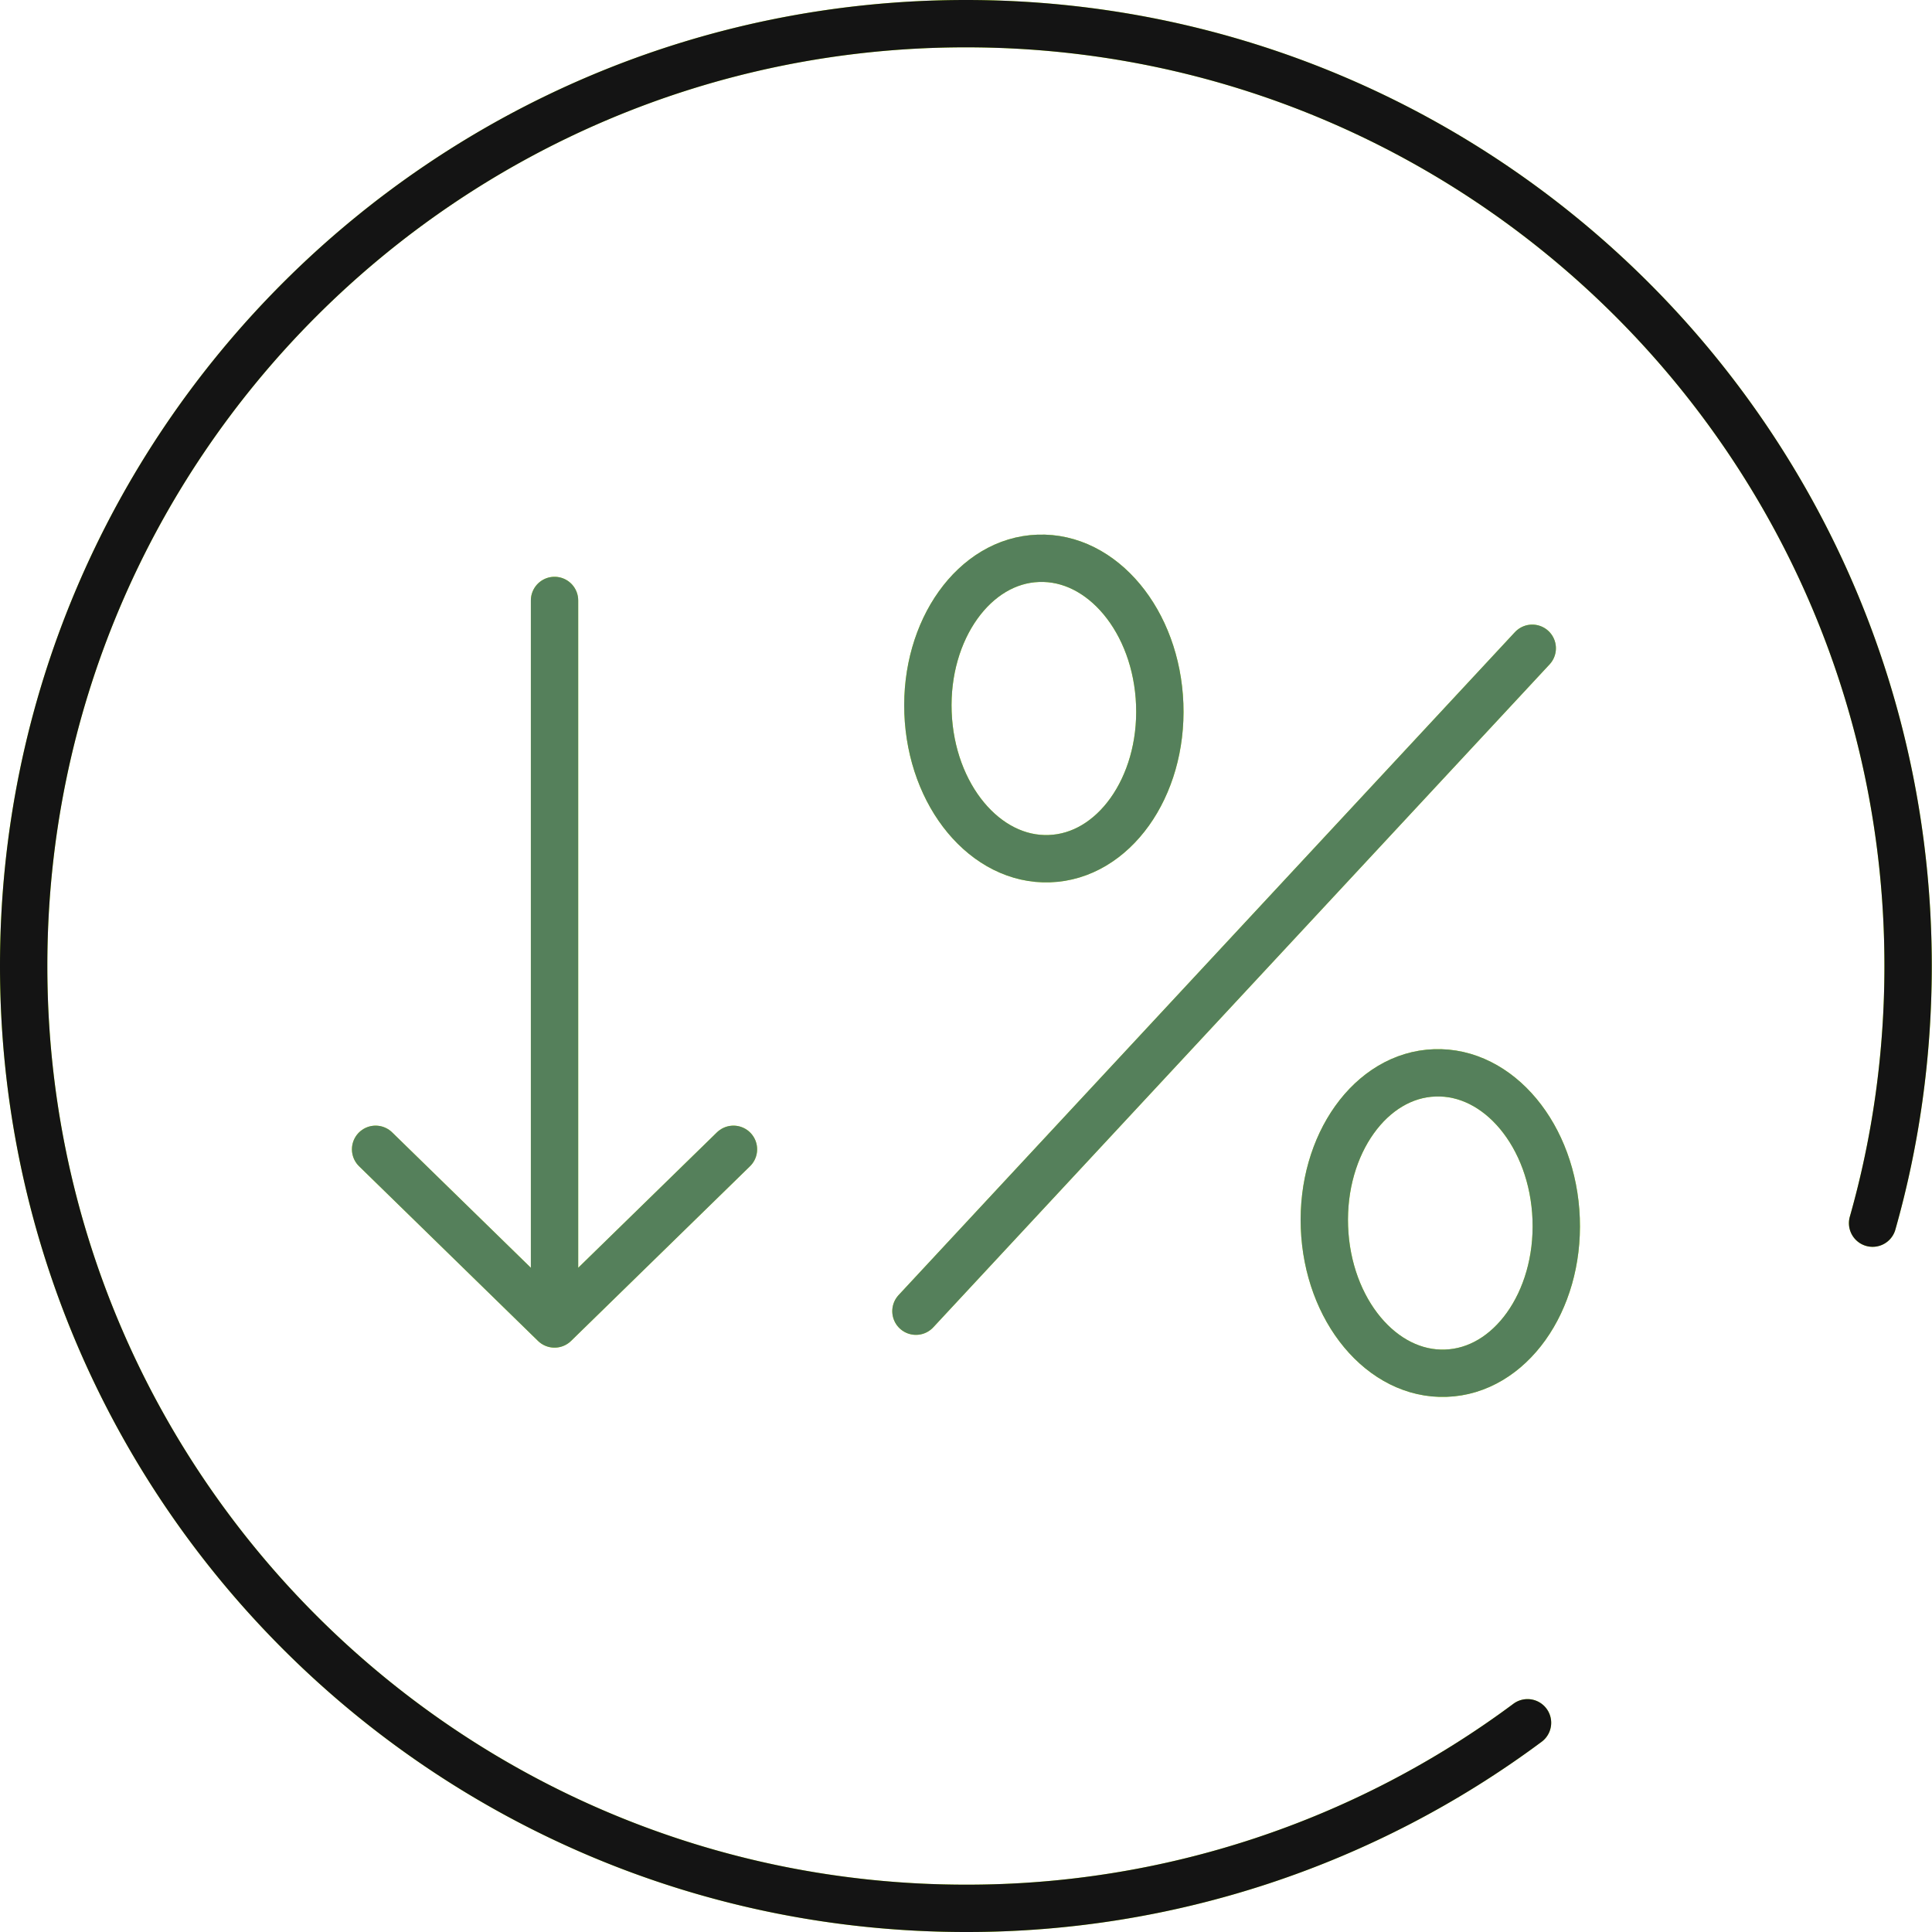
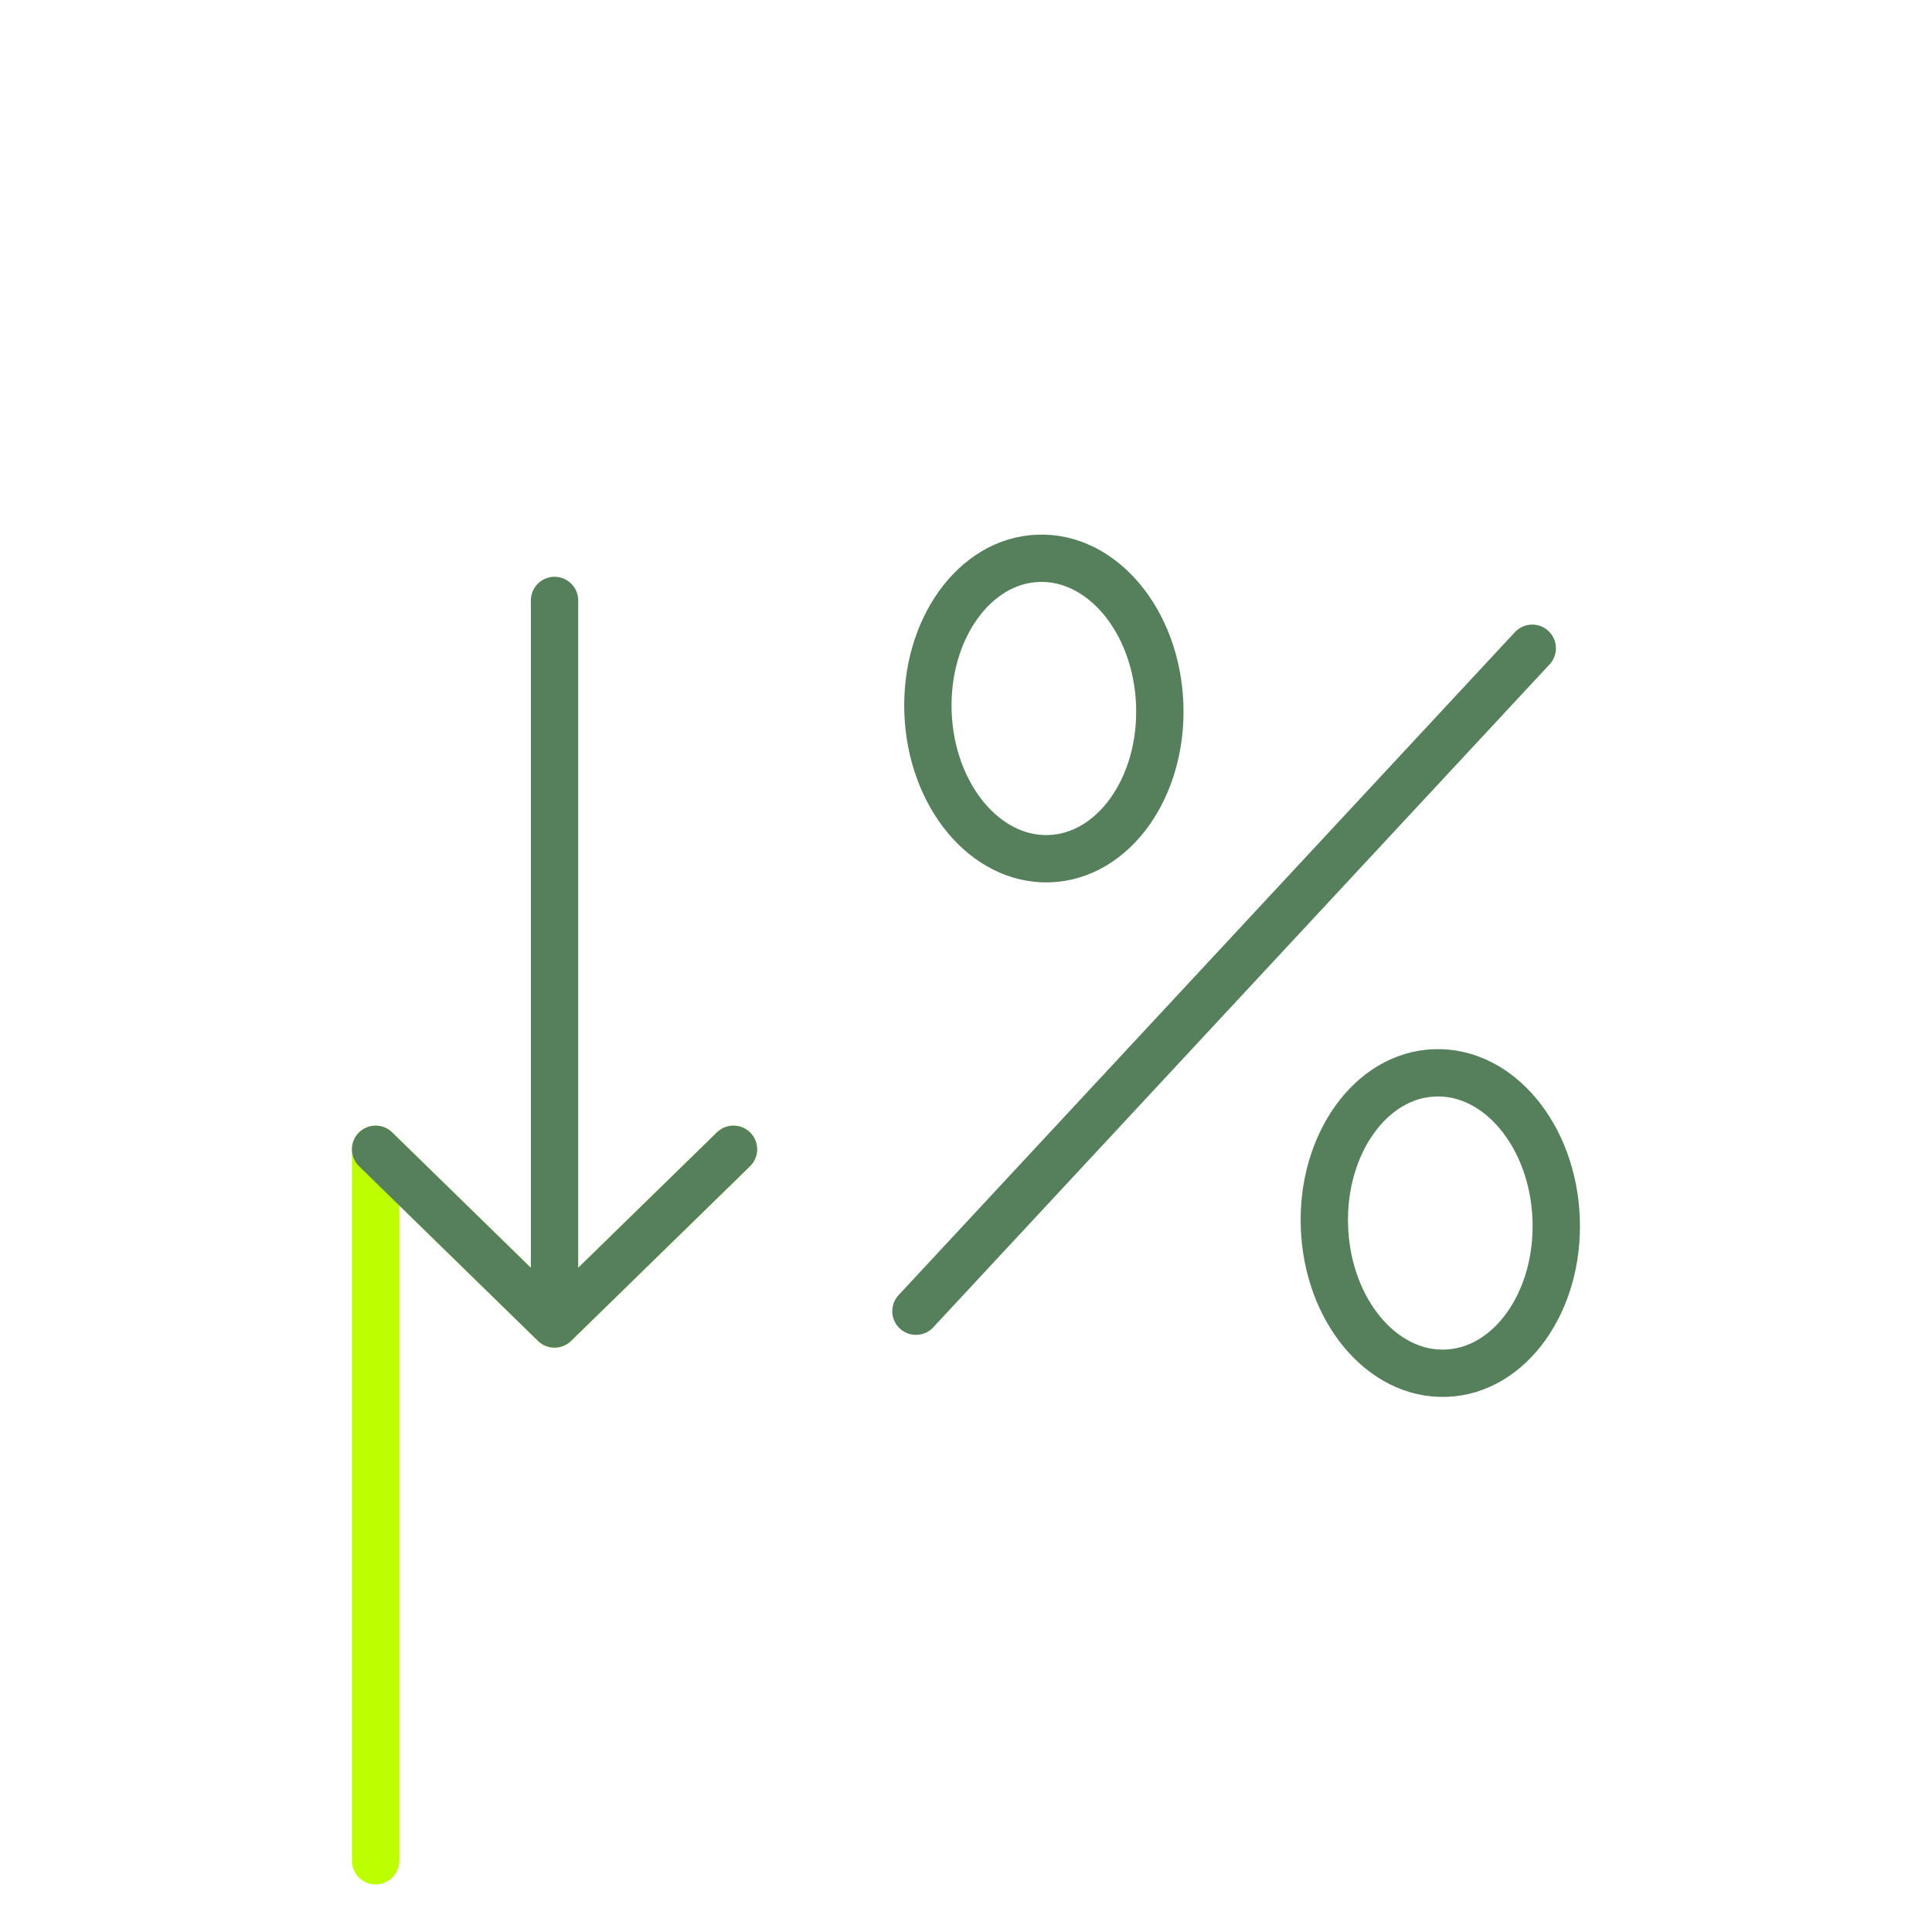
<svg xmlns="http://www.w3.org/2000/svg" viewBox="0 0 81.63 81.63">
  <g filter="url(#svg_blur)" fill="none" stroke-linecap="round" stroke-width="2">
    <g stroke="#bdff00" stroke-linejoin="round">
-       <path d="m30.99 48.56-7.56 7.38-7.56-7.38M23.43 25.37v30.06" />
+       <path d="m30.99 48.56-7.56 7.38-7.56-7.38v30.06" />
      <g>
-         <path d="M64.74 27.39 38.7 55.4M49 29.76c.13 3.51-1.96 6.43-4.66 6.52-2.7.1-5-2.66-5.13-6.17-.13-3.5 1.96-6.43 4.66-6.52 2.7-.1 5 2.66 5.13 6.17ZM65.75 51.5c.13 3.51-1.96 6.43-4.66 6.52-2.7.1-5-2.66-5.13-6.17-.13-3.5 1.96-6.43 4.66-6.52 2.7-.1 5 2.66 5.13 6.17Z" />
-       </g>
+         </g>
    </g>
-     <path d="M64.54 72.79a39.66 39.66 0 0 1-23.72 7.84C18.82 80.63 1 62.8 1 40.81S18.82 1 40.81 1s39.81 17.82 39.81 39.81c0 3.77-.52 7.42-1.5 10.87" stroke="#bdff00" stroke-miterlimit="10" />
  </g>
  <g fill="none" stroke-linecap="round" stroke-width="2">
    <g stroke="#55805b" stroke-linejoin="round">
      <path d="m30.99 48.56-7.56 7.38-7.56-7.38M23.43 25.37v30.06" />
      <g>
        <path d="M64.74 27.39 38.7 55.4M49 29.76c.13 3.51-1.96 6.43-4.66 6.52-2.7.1-5-2.66-5.13-6.17-.13-3.5 1.96-6.43 4.66-6.52 2.7-.1 5 2.66 5.13 6.17ZM65.75 51.5c.13 3.51-1.96 6.43-4.66 6.52-2.7.1-5-2.66-5.13-6.17-.13-3.5 1.96-6.43 4.66-6.52 2.7-.1 5 2.66 5.13 6.17Z" />
      </g>
    </g>
-     <path d="M64.54 72.79a39.66 39.66 0 0 1-23.72 7.84C18.82 80.63 1 62.8 1 40.81S18.82 1 40.81 1s39.81 17.82 39.81 39.81c0 3.77-.52 7.42-1.5 10.87" stroke="#141414" stroke-miterlimit="10" />
  </g>
  <defs>
    <filter id="svg_blur" x="-25%" y="-25%" width="150%" height="150%" filterUnits="userSpaceOnUse" color-interpolation-filters="sRGB">
      <feFlood flood-opacity="0" result="BackgroundImageFix" />
      <feBlend mode="normal" in="SourceGraphic" in2="BackgroundImageFix" result="shape" />
      <feGaussianBlur stdDeviation="2" />
    </filter>
  </defs>
</svg>